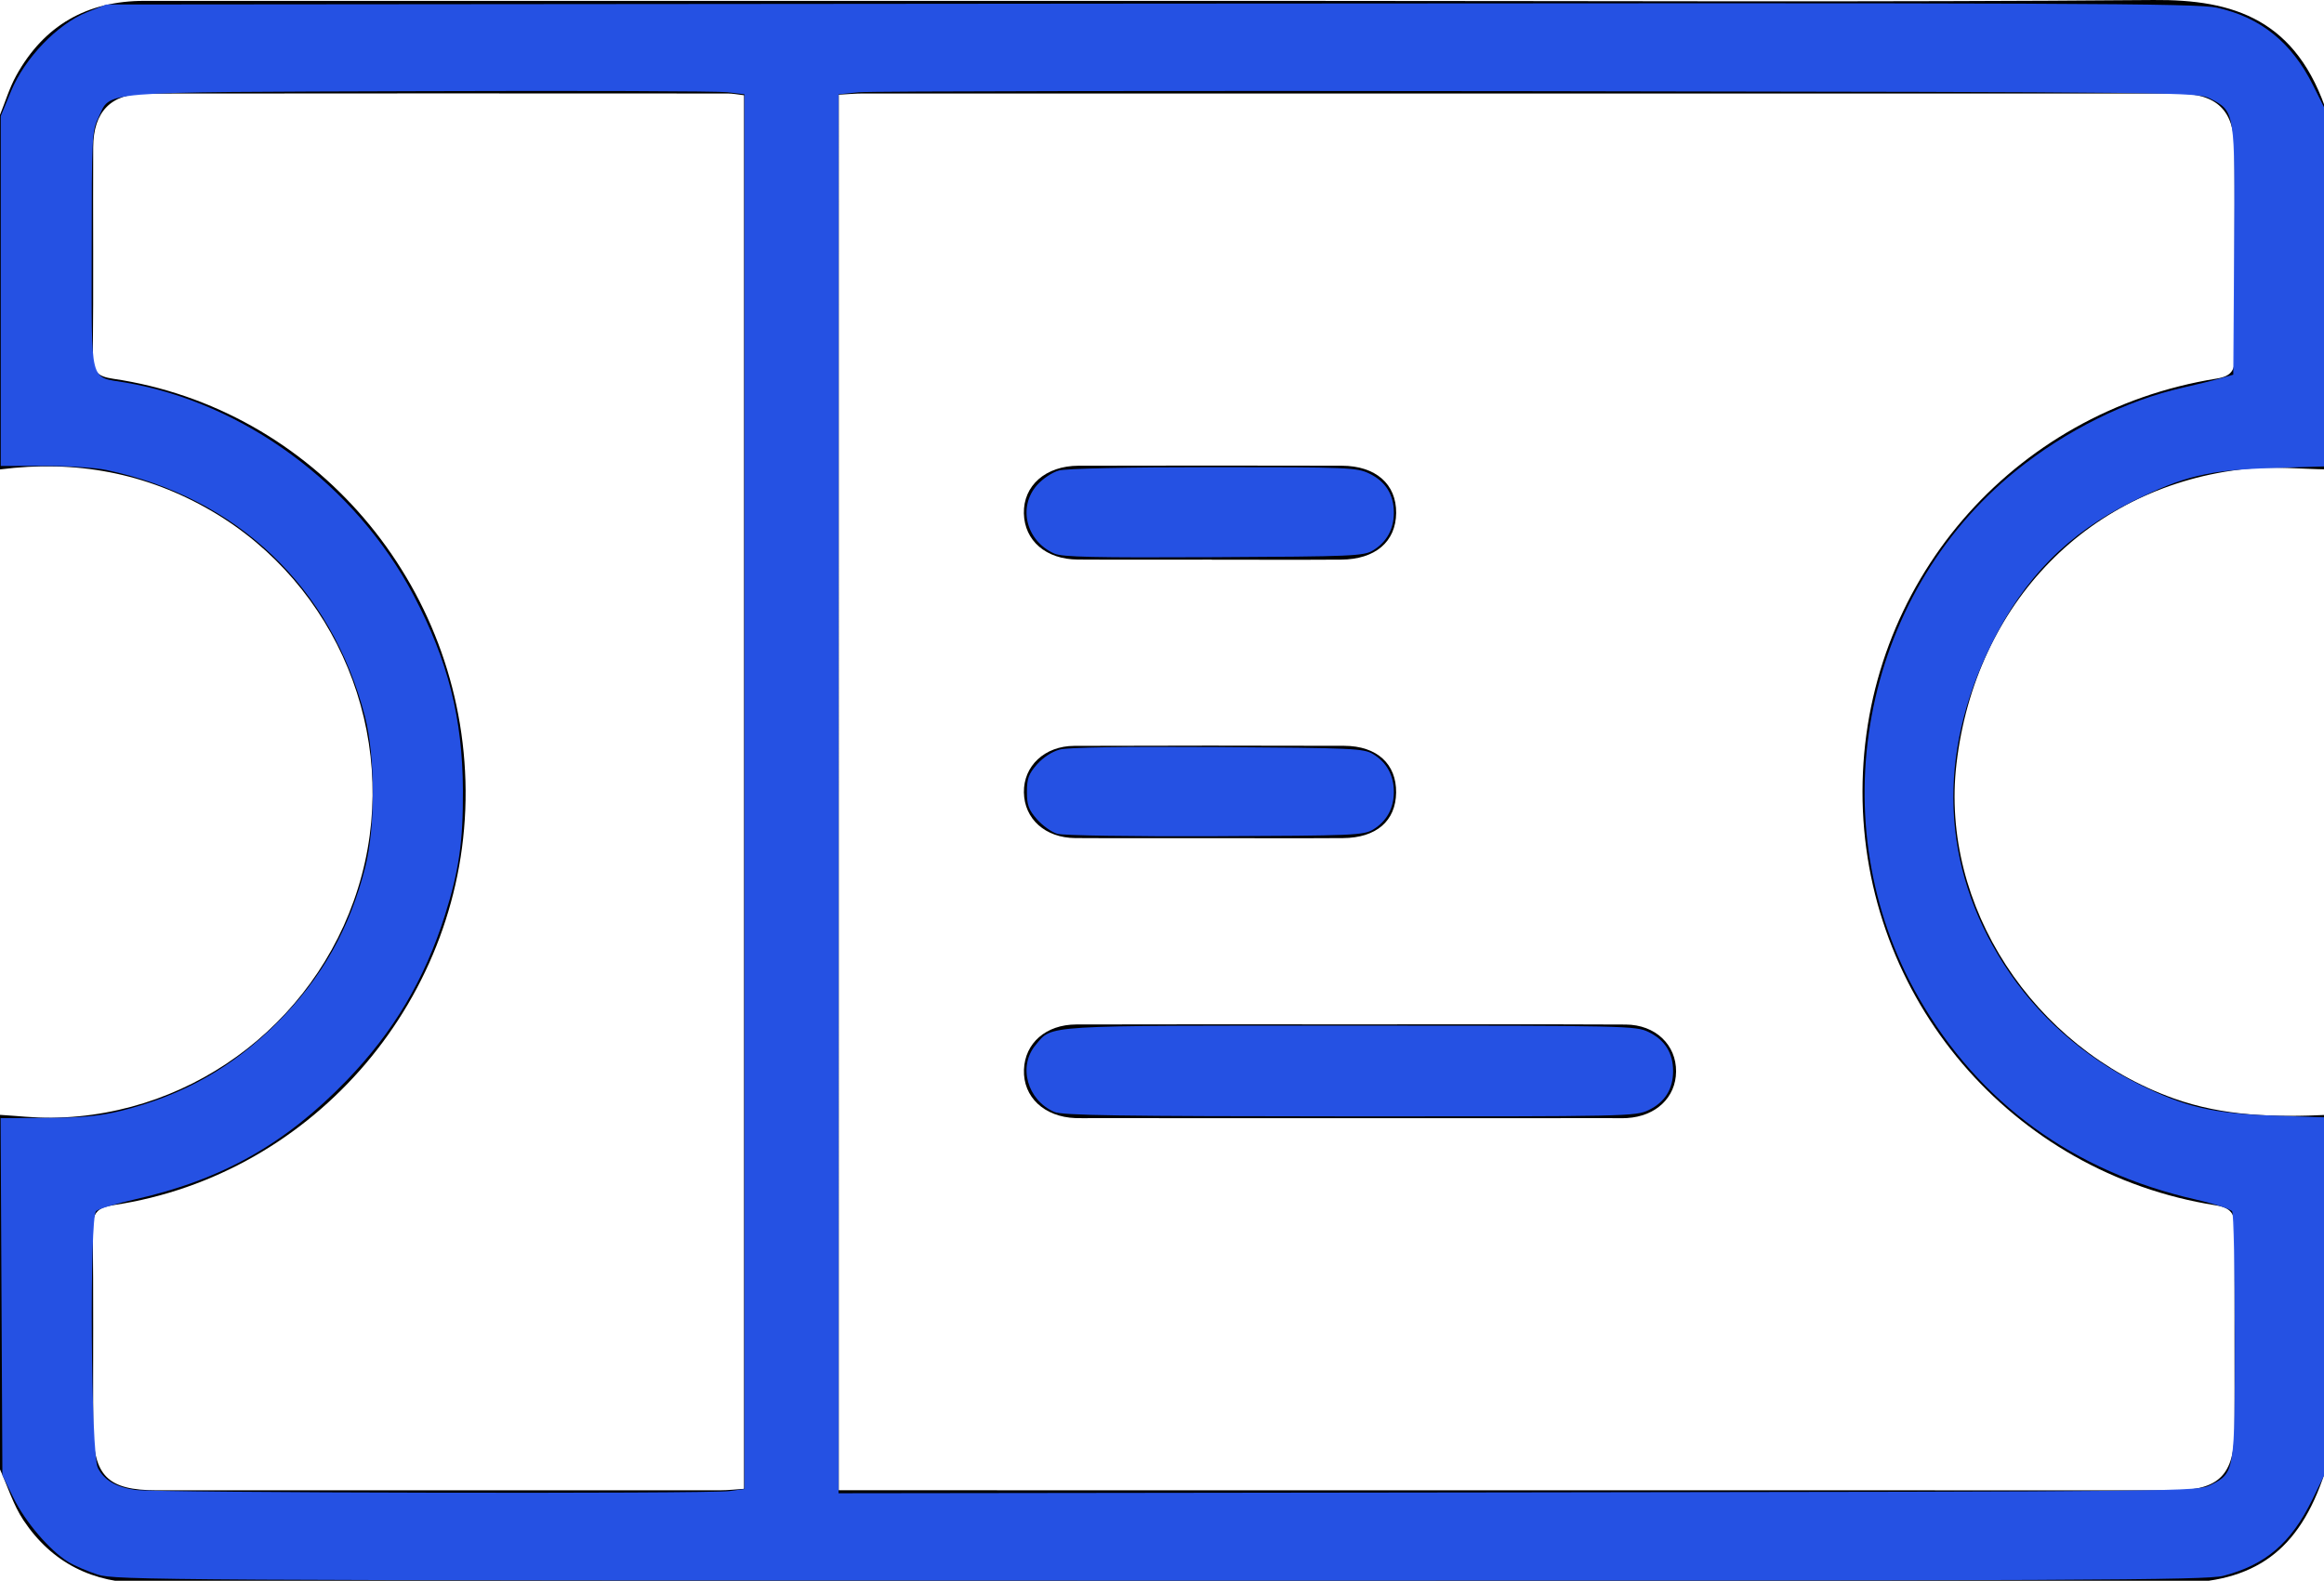
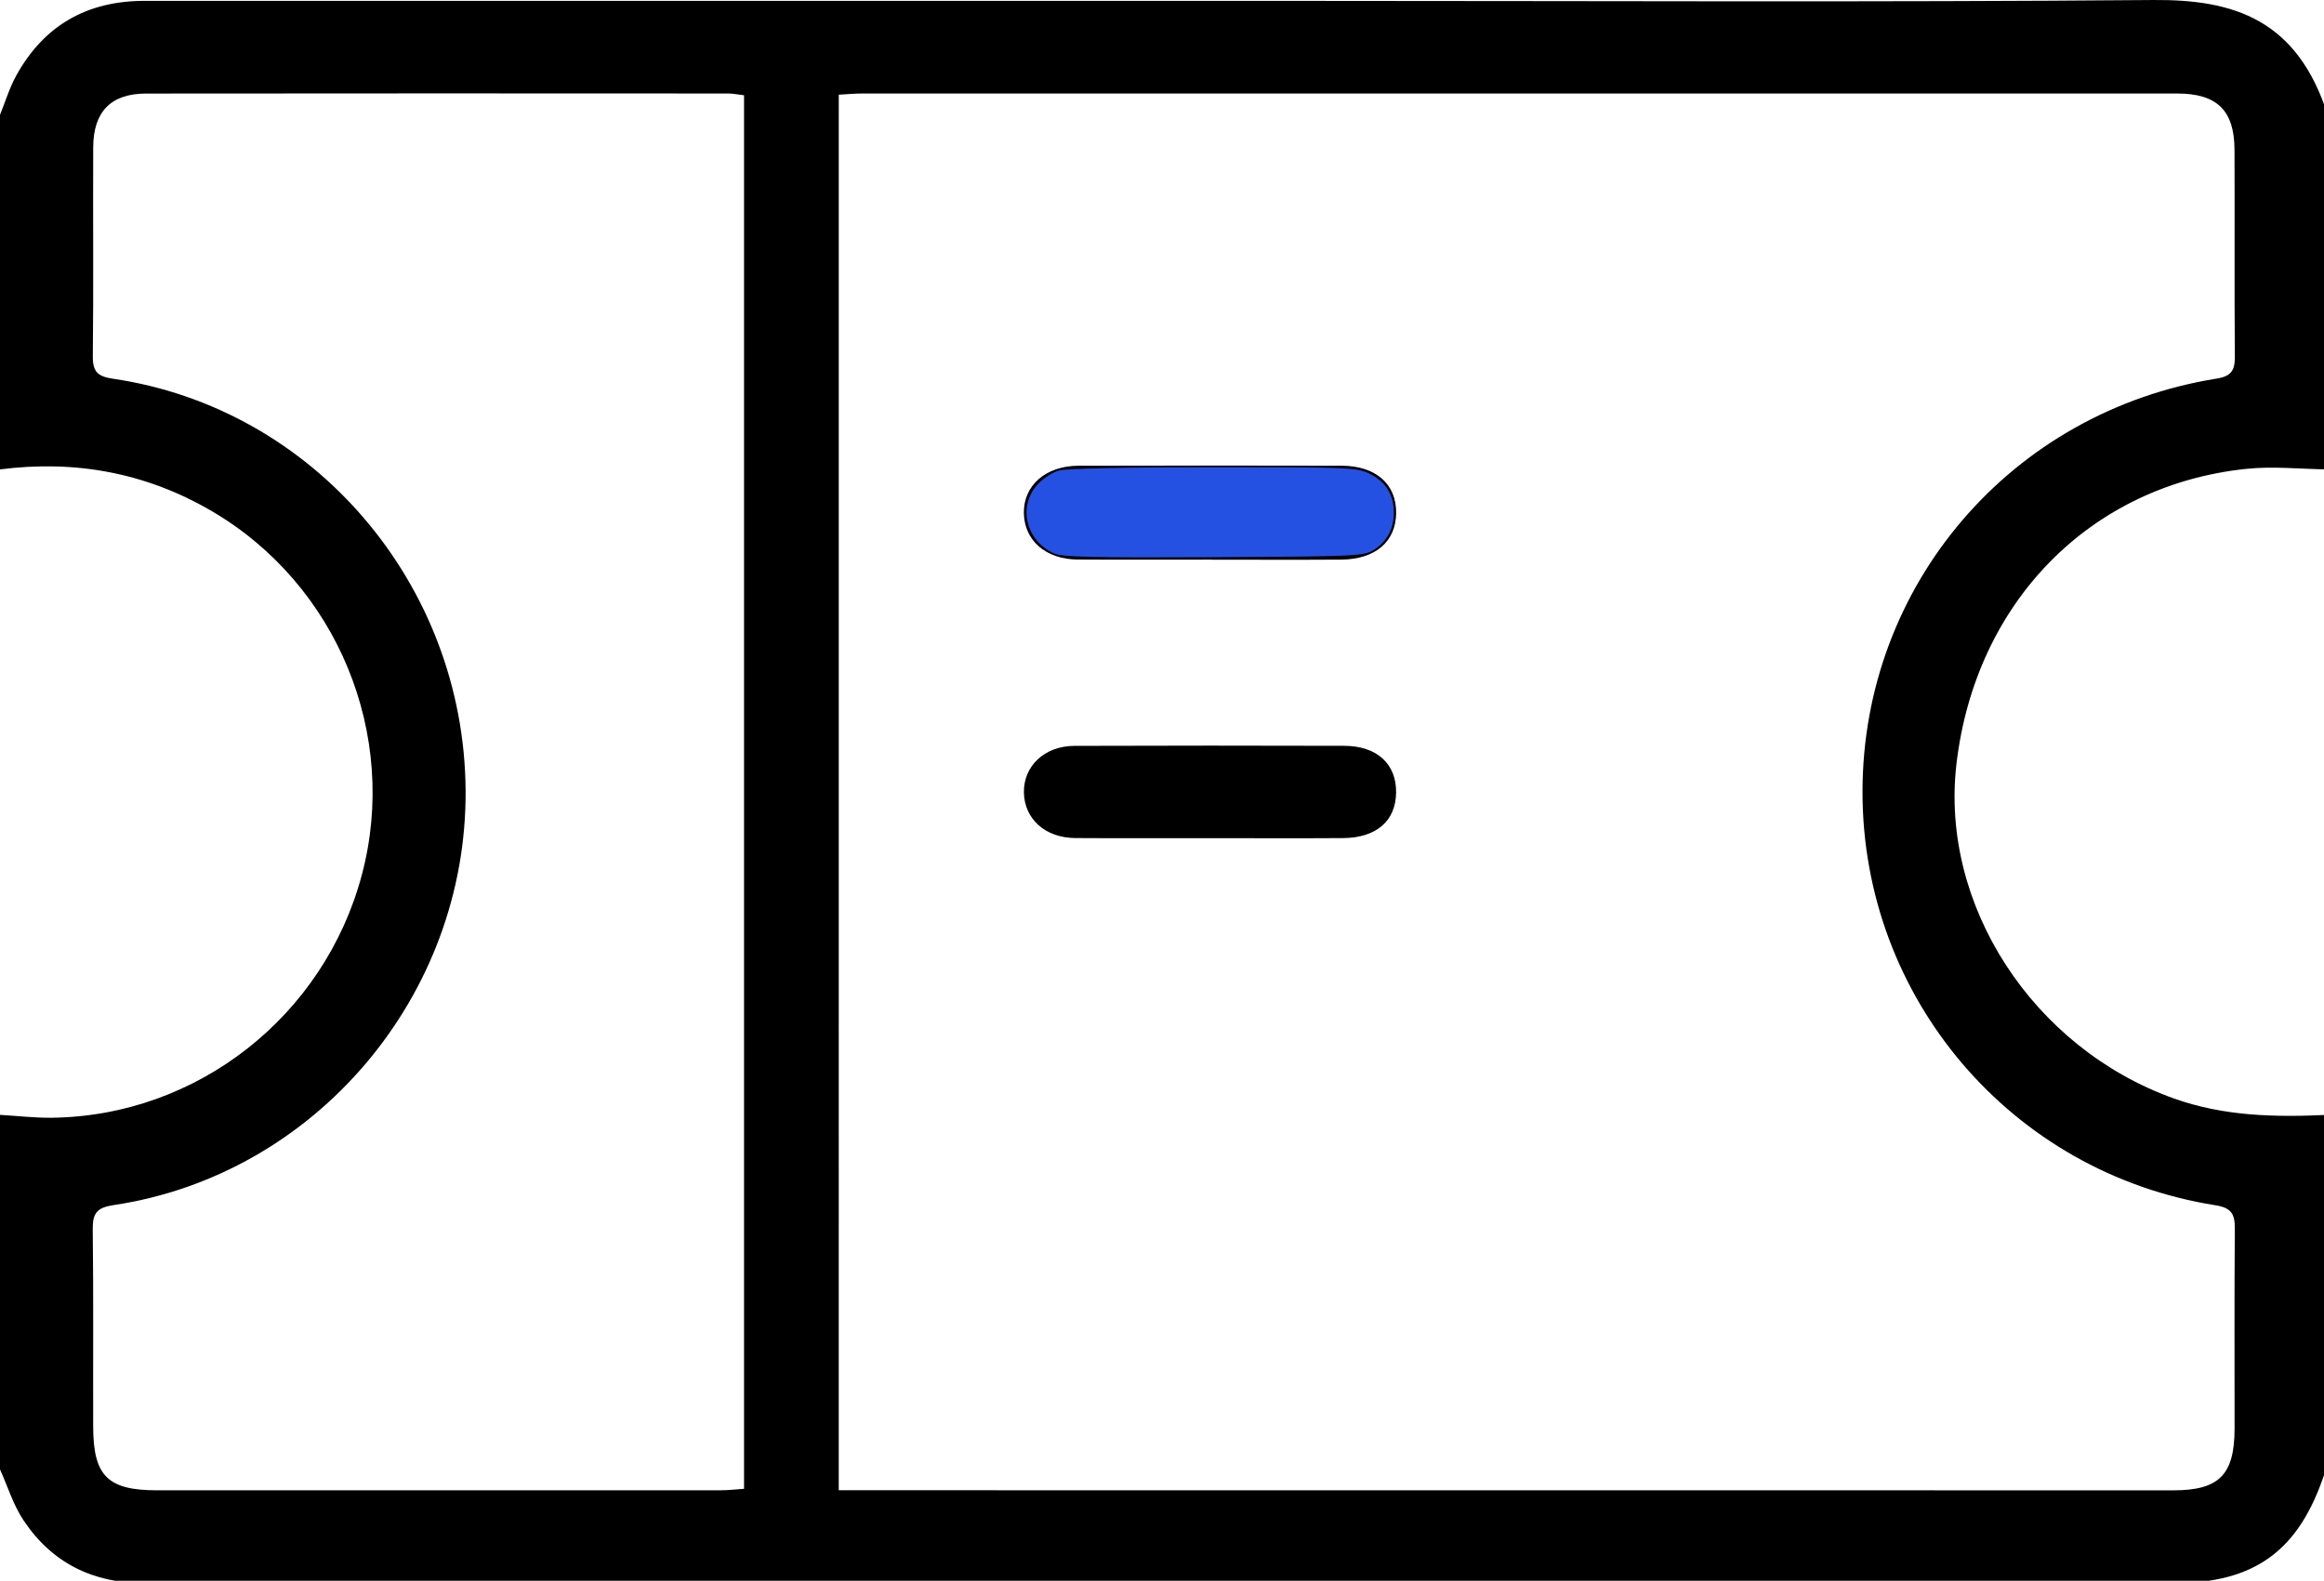
<svg xmlns="http://www.w3.org/2000/svg" xmlns:ns1="http://www.inkscape.org/namespaces/inkscape" xmlns:ns2="http://sodipodi.sourceforge.net/DTD/sodipodi-0.dtd" width="135.467mm" height="92.157mm" viewBox="0 0 135.467 92.157" version="1.1" id="svg8" ns1:version="0.92.2 (5c3e80d, 2017-08-06)" ns2:docname="i_group_3.svg">
  <defs id="defs2" />
  <ns2:namedview id="base" pagecolor="#ffffff" bordercolor="#666666" borderopacity="1.0" ns1:pageopacity="0.0" ns1:pageshadow="2" ns1:zoom="1.4" ns1:cx="453.73964" ns1:cy="61.819181" ns1:document-units="mm" ns1:current-layer="layer1" showgrid="false" ns1:window-width="1920" ns1:window-height="1028" ns1:window-x="-8" ns1:window-y="-8" ns1:window-maximized="1" fit-margin-top="0" fit-margin-left="0" fit-margin-right="0" fit-margin-bottom="0" />
  <g ns1:label="Layer 1" ns1:groupmode="layer" id="layer1" transform="translate(14.829,-75.398)">
    <g id="g4668" transform="matrix(0.265,0,0,0.265,-14.829,75.45)">
      <path id="path4649" d="M 0,25.071 C 1.178,22.175 2.081,19.127 3.583,16.411 9.689,5.369 19.166,-0.011 31.796,-0.008 117.943,0.01 204.091,0 290.238,0 351.391,0 412.547,0.314 473.696,-0.194 491.38,-0.341 505.301,4.097 512,25.071 c 0,26 0,52 0,78 -5.966,-0.073 -11.994,-0.737 -17.888,-0.121 -34.416,3.596 -59.622,29.424 -63.765,64.946 -3.623,31.065 16.805,62.402 47.687,73.518 11.085,3.99 22.455,4.204 33.966,3.656 0,26 0,52 0,78 -0.215,0.244 -0.537,0.453 -0.631,0.737 -5.635,17.146 -15.38,24.283 -33.226,24.285 -39.148,0.005 -78.297,0.002 -117.445,0.002 C 251.083,348.093 141.467,348.077 31.852,348.111 20.483,348.114 11.436,343.681 5.165,334.258 2.917,330.881 1.692,326.82 0,323.071 c 0,-26 0,-52 0,-78 3.819,0.224 7.641,0.682 11.457,0.634 C 43.383,245.298 71.305,223.37 79.583,192.31 87.804,161.466 74.187,128.411 46.621,112.271 32.145,103.795 16.564,100.95 0,103.071 c 0,-26 0,-52 0,-78 z m 184.495,302.584 c 2.031,0 3.814,0 5.597,0 27.166,0.002 54.332,0.003 81.498,0.006 68.832,0.006 137.663,0.018 206.495,0.013 10.047,-10e-4 13.429,-3.433 13.44,-13.559 0.016,-14.666 -0.067,-29.333 0.054,-43.998 0.026,-3.18 -0.7,-4.592 -4.239,-5.153 -44.945,-7.12 -77.709,-45.649 -77.657,-91.055 0.052,-45.42 32.705,-83.567 77.91,-90.819 3.25,-0.521 4.016,-1.841 3.992,-4.862 -0.121,-15.165 -0.009,-30.332 -0.074,-45.498 -0.037,-8.664 -3.867,-12.357 -12.643,-12.358 -96.331,-0.012 -192.661,-0.014 -288.992,-0.005 -1.763,0 -3.526,0.17 -5.379,0.266 -0.002,102.489 -0.002,204.416 -0.002,307.022 z M 163.663,20.76 c -1.336,-0.151 -2.457,-0.388 -3.578,-0.388 -42.649,-0.018 -85.298,-0.043 -127.947,0.013 -7.743,0.01 -11.599,3.982 -11.636,11.824 -0.071,15.327 0.091,30.655 -0.085,45.98 -0.04,3.459 1.151,4.455 4.445,4.939 44.163,6.485 77.256,45.225 77.554,90.59 0.297,45.184 -33.03,84.564 -77.429,91.206 -3.682,0.551 -4.631,1.798 -4.587,5.319 0.179,14.492 0.052,28.987 0.096,43.481 0.033,10.801 3.194,13.941 14.034,13.946 41.316,0.018 82.631,0.013 123.947,-0.005 1.74,-0.001 3.48,-0.213 5.187,-0.324 -10e-4,-102.523 -10e-4,-204.43 -10e-4,-306.581 z" ns1:connector-curvature="0" />
-       <path id="path4651" d="m 297.168,225.165 c 20.138,0.002 40.276,-0.061 60.413,0.037 6.597,0.032 11.152,4.489 11.095,10.354 -0.055,5.682 -4.424,9.835 -10.782,10.215 -1.161,0.069 -2.329,0.025 -3.494,0.025 -21.968,0.005 -43.937,0.012 -65.905,0.012 -16.144,0 -32.287,-0.009 -48.431,-0.014 -1.165,0 -2.331,0.031 -3.495,-0.012 -6.899,-0.257 -11.554,-4.646 -11.334,-10.664 0.213,-5.822 4.817,-9.913 11.519,-9.933 20.138,-0.06 40.276,-0.022 60.414,-0.02 z" ns1:connector-curvature="0" />
      <path id="path4653" d="m 266.521,122.918 c -9.815,0 -19.63,0.047 -29.444,-0.016 -7.015,-0.044 -11.719,-4.139 -11.86,-10.141 -0.143,-6.112 4.762,-10.479 12.02,-10.496 19.297,-0.045 38.594,-0.05 57.891,-0.002 7.499,0.018 12.043,4.056 11.974,10.403 -0.069,6.326 -4.577,10.204 -12.134,10.255 -9.482,0.064 -18.964,0.015 -28.446,0.015 -10e-4,-0.005 -10e-4,-0.012 -10e-4,-0.018 z" ns1:connector-curvature="0" />
      <path id="path4655" d="m 265.964,184.196 c -9.811,-0.004 -19.623,0.042 -29.434,-0.02 -6.612,-0.042 -11.212,-4.201 -11.308,-10.041 -0.096,-5.807 4.547,-10.219 11.094,-10.241 19.788,-0.065 39.577,-0.074 59.366,-0.011 7.221,0.023 11.493,4.004 11.412,10.289 -0.08,6.245 -4.342,9.963 -11.697,10.012 -9.81,0.064 -19.622,0.016 -29.433,0.012 z" ns1:connector-curvature="0" />
    </g>
-     <path style="fill:#2754eb;fill-opacity:0.965;stroke-width:0.714" d="m 21.48,346.404 c -2.225,-0.712 -5.146,-1.974 -6.49,-2.805 -4.085,-2.524 -9.417,-8.758 -12.01,-14.039 l -2.455,-5 L 0.329,285.275 0.134,245.989 10.329,245.936 c 7.816,-0.041 11.613,-0.403 16.267,-1.553 13.562,-3.351 24.523,-9.531 34.371,-19.379 9.825,-9.825 15.965,-20.699 19.408,-34.371 2.214,-8.792 2.166,-24.266 -0.102,-33.011 -7.371,-28.418 -28.071,-48.149 -56.892,-54.23 -2.357,-0.497 -8.545,-0.899 -13.75,-0.894 l -9.464,0.011 V 64.02 25.533 L 2.436,20.047 C 5.436,12.79 12.635,5.297 19.097,2.707 L 23.382,0.989 253.025,0.792 C 457.802,0.617 483.21,0.715 487.668,1.697 c 9.561,2.107 16.392,7.615 21.094,17.008 l 2.835,5.663 v 39.119 39.119 l -11.607,0.352 c -14.102,0.428 -19.607,1.735 -30.893,7.333 -14.234,7.061 -23.748,16.682 -31.059,31.411 -12.034,24.243 -11.077,48.879 2.737,70.413 7.195,11.216 17.56,20.428 29.75,26.44 10.226,5.044 16.232,6.43 29.839,6.887 l 11.267,0.378 -0.196,39.37 -0.196,39.37 -2.631,5.381 c -4.659,9.528 -10.251,14.32 -19.537,16.738 -3.736,0.973 -29.754,1.091 -233.875,1.057 -219.67,-0.037 -229.848,-0.095 -233.717,-1.332 z m 138.946,-18.369 3.314,-0.454 V 174.158 20.735 l -3.75,-0.449 c -2.062,-0.247 -32.518,-0.351 -67.679,-0.23 -72.403,0.249 -67.776,-0.136 -70.683,5.869 -1.389,2.869 -1.46,4.288 -1.46,29.109 0,30.061 -0.583,27.762 7.387,29.118 26.124,4.446 50.66,22.569 63.453,46.869 7.541,14.324 10.739,26.984 10.819,42.827 0.057,11.308 -0.863,17.705 -3.958,27.5 -4.472,14.159 -11.333,25.695 -21.602,36.327 -13.599,14.079 -27.468,21.867 -46.668,26.205 -4.07,0.92 -7.871,2.063 -8.447,2.541 -1.506,1.25 -1.158,53.535 0.376,56.524 1.387,2.703 3.945,4.207 8.22,4.834 4.45,0.653 126.046,0.892 130.678,0.257 z m 325.814,-1.331 c 5.322,-2.661 5.356,-2.87 5.345,-32.857 -0.006,-14.536 -0.272,-26.842 -0.593,-27.348 -0.321,-0.506 -3.932,-1.68 -8.025,-2.61 -26.86,-6.104 -47.604,-21.207 -60.885,-44.327 -22.036,-38.362 -12.809,-88.397 21.395,-116.023 10.919,-8.819 24.273,-15.465 36.691,-18.26 2.946,-0.663 6.643,-1.578 8.214,-2.033 l 2.857,-0.827 0.186,-27.143 c 0.211,-30.746 0.203,-30.794 -5.243,-33.571 -2.769,-1.413 -4.428,-1.431 -147.8,-1.645 -79.75,-0.119 -147.009,-0.013 -149.464,0.235 l -4.464,0.452 V 174.629 328.512 l 149.464,-0.19 c 147.842,-0.188 149.495,-0.206 152.321,-1.619 z" id="path4670" ns1:connector-curvature="0" transform="matrix(0.265,0,0,0.265,-14.829,75.398)" />
-     <path style="fill:#2754eb;fill-opacity:0.965;stroke-width:0.714" d="m 231.919,244.627 c -5.971,-2.601 -8.048,-10.065 -4.105,-14.752 3.726,-4.429 0.704,-4.243 69.249,-4.243 60.971,0 62.733,0.038 65.574,1.413 3.572,1.729 5.388,4.624 5.388,8.587 0,3.963 -1.817,6.858 -5.388,8.587 -2.843,1.376 -4.574,1.413 -65.73,1.385 -50.606,-0.022 -63.233,-0.212 -64.988,-0.977 z" id="path4672" ns1:connector-curvature="0" transform="matrix(0.265,0,0,0.265,-14.829,75.398)" />
-     <path style="fill:#2754eb;fill-opacity:0.965;stroke-width:0.714" d="m 232.562,183.437 c -1.237,-0.366 -3.246,-1.801 -4.464,-3.189 -1.837,-2.092 -2.215,-3.125 -2.215,-6.045 0,-2.918 0.379,-3.953 2.208,-6.037 1.323,-1.507 3.327,-2.816 5.001,-3.267 1.816,-0.489 13.968,-0.68 34.756,-0.546 29.845,0.193 32.111,0.296 34.188,1.553 2.985,1.807 4.561,4.673 4.561,8.296 0,3.623 -1.576,6.489 -4.561,8.296 -2.084,1.262 -4.274,1.355 -34.725,1.475 -18.41,0.072 -33.475,-0.16 -34.749,-0.537 z" id="path4674" ns1:connector-curvature="0" transform="matrix(0.265,0,0,0.265,-14.829,75.398)" />
    <path style="fill:#2754eb;fill-opacity:0.965;stroke-width:0.714" d="m 231.919,121.785 c -6.183,-2.734 -8.086,-10.197 -3.834,-15.039 1.235,-1.407 3.352,-2.827 4.821,-3.235 1.595,-0.443 14.9,-0.729 34.001,-0.732 29.814,-0.004 31.527,0.067 34.301,1.409 3.572,1.729 5.388,4.624 5.388,8.587 0,3.623 -1.576,6.489 -4.561,8.296 -2.083,1.261 -4.319,1.357 -35.082,1.512 -26.292,0.132 -33.292,-0.028 -35.035,-0.798 z" id="path4676" ns1:connector-curvature="0" transform="matrix(0.265,0,0,0.265,-14.829,75.398)" />
  </g>
</svg>